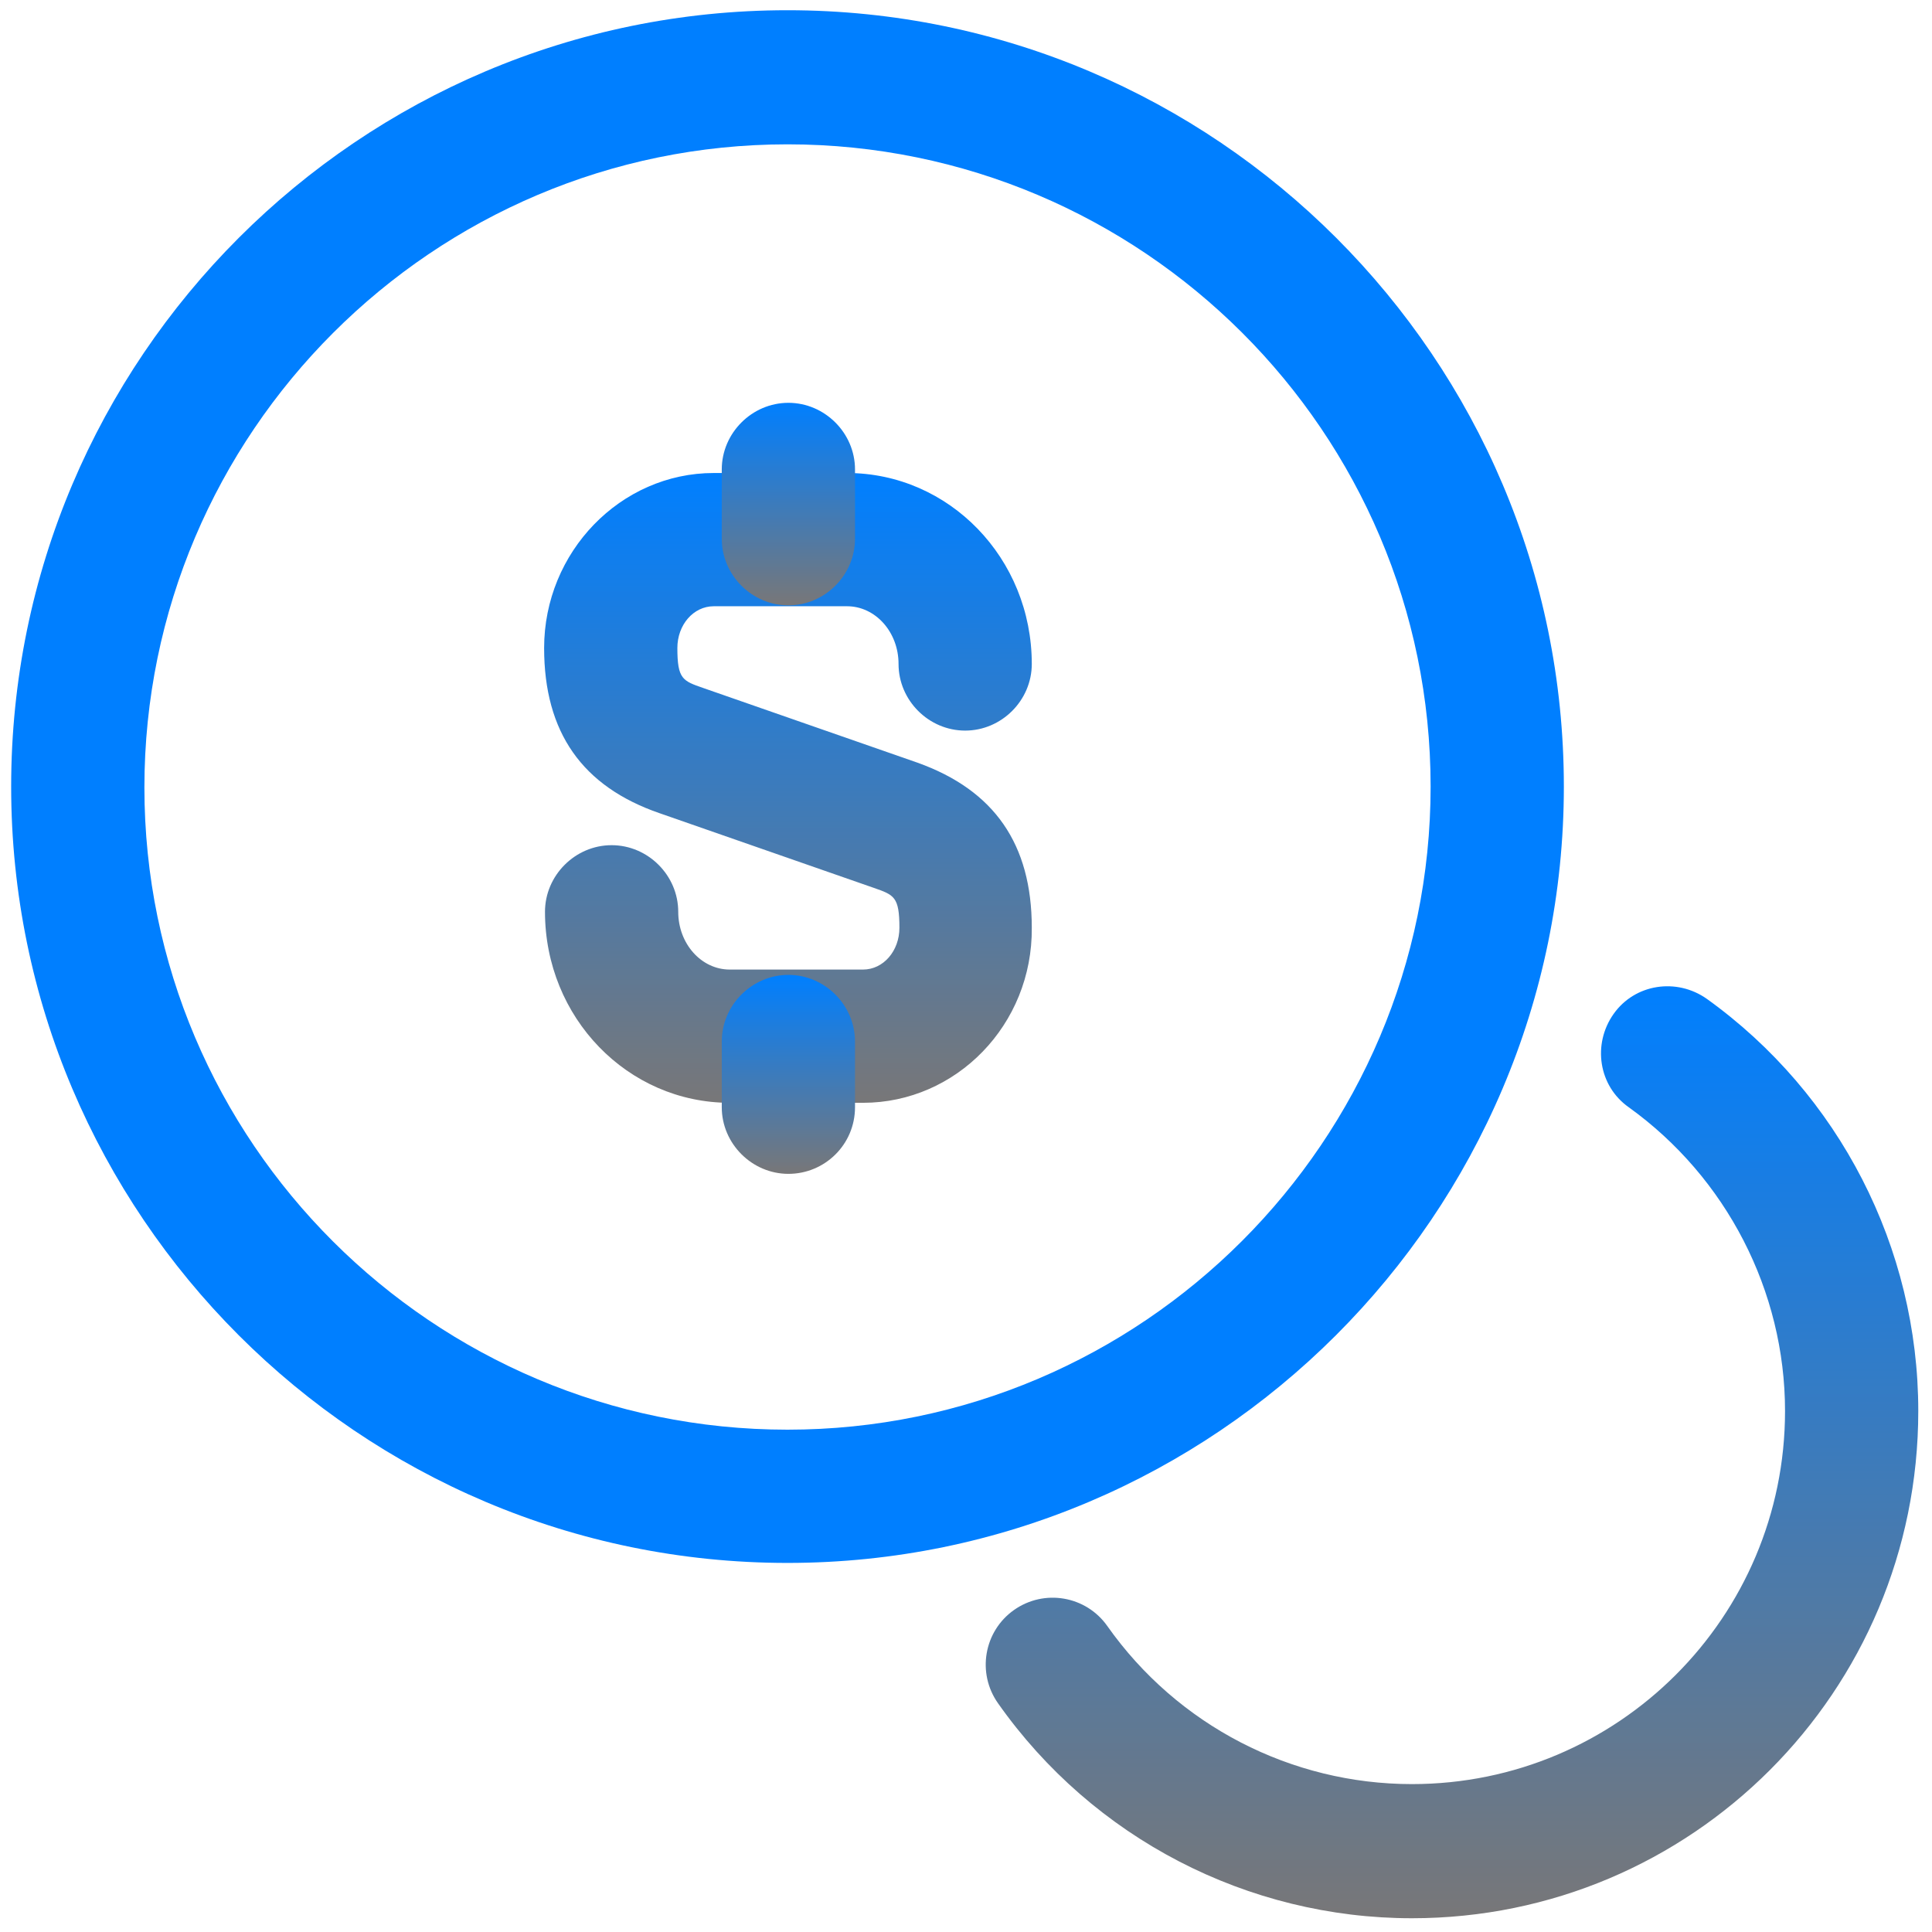
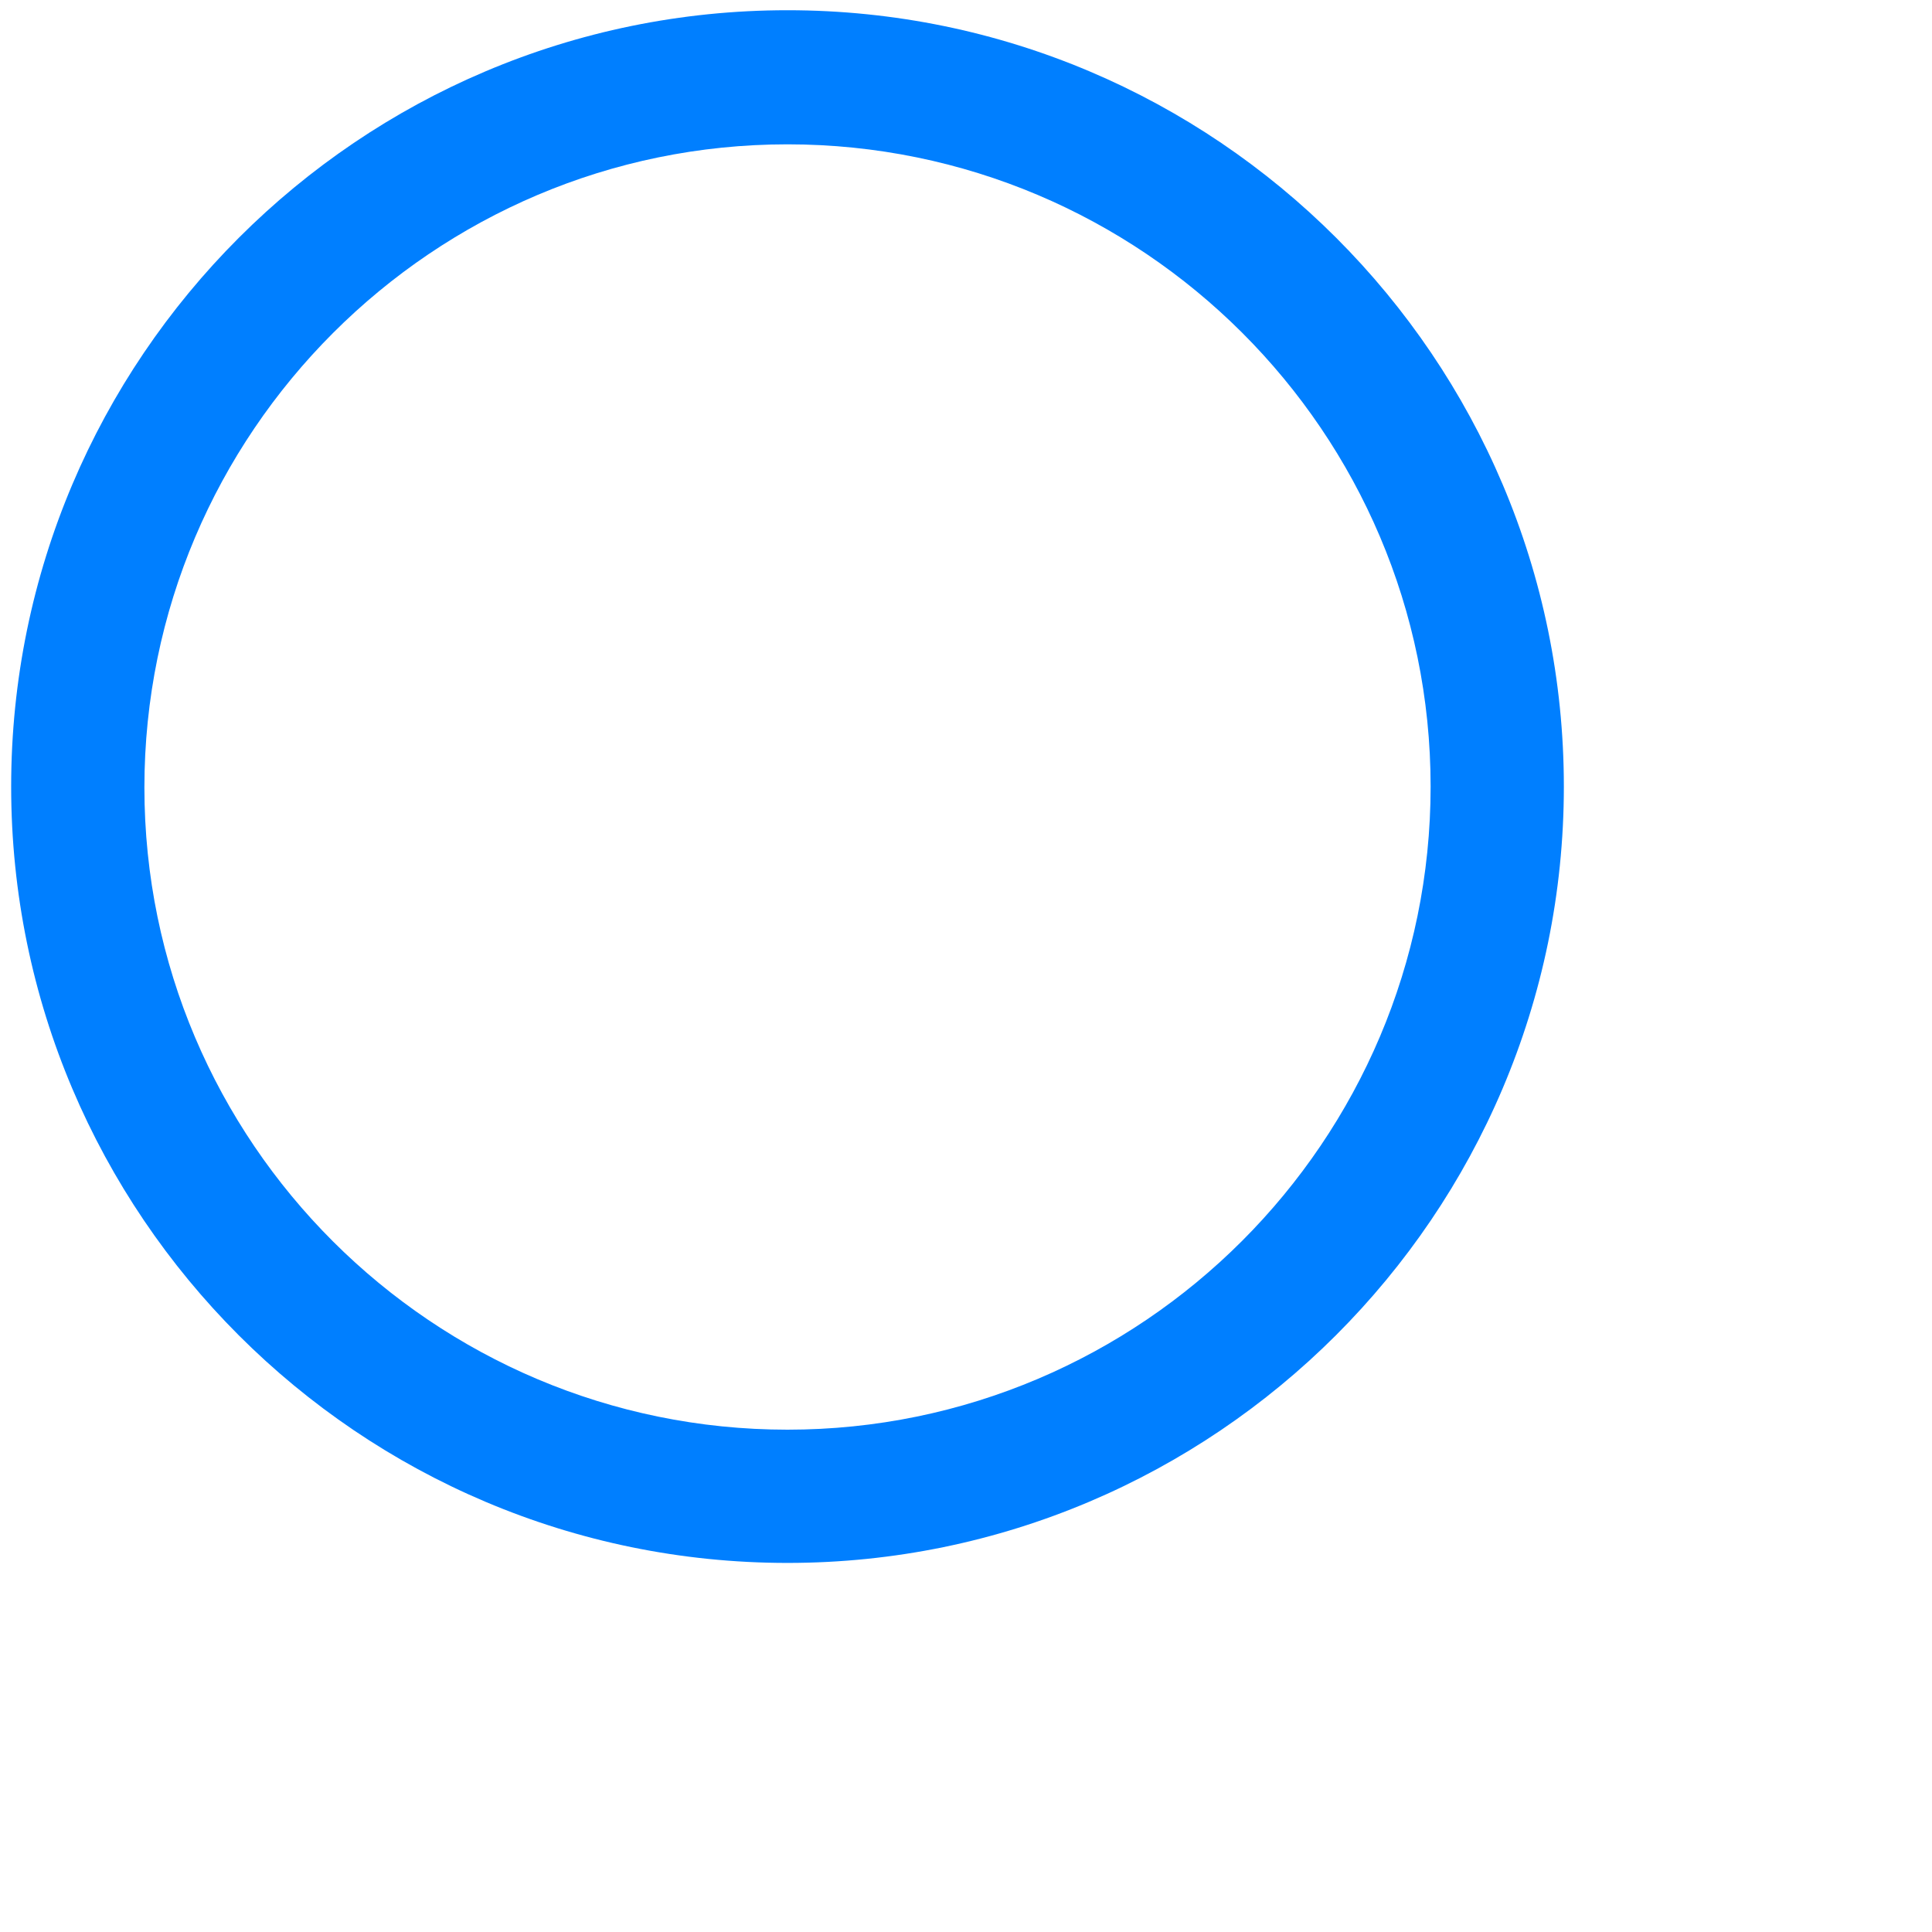
<svg xmlns="http://www.w3.org/2000/svg" width="58" height="58" viewBox="0 0 58 58" fill="none">
-   <path d="M25.908 33.107H21.908C18.841 33.107 16.361 30.547 16.361 27.373C16.361 26.28 17.268 25.373 18.361 25.373C19.455 25.373 20.361 26.28 20.361 27.373C20.361 28.333 21.055 29.107 21.908 29.107H25.908C26.521 29.107 27.001 28.547 27.001 27.853C27.001 26.92 26.841 26.867 26.228 26.653L19.801 24.413C17.481 23.613 16.335 21.987 16.335 19.453C16.335 16.573 18.628 14.2 21.428 14.2H25.428C28.495 14.2 30.975 16.76 30.975 19.933C30.975 21.027 30.068 21.933 28.975 21.933C27.881 21.933 26.975 21.027 26.975 19.933C26.975 18.973 26.281 18.2 25.428 18.2H21.428C20.815 18.2 20.335 18.76 20.335 19.453C20.335 20.387 20.495 20.44 21.108 20.653L27.535 22.893C29.855 23.72 30.975 25.347 30.975 27.853C31.001 30.76 28.708 33.107 25.908 33.107Z" fill="url(#paint0_linear_13_28692)" />
-   <path d="M23.668 35.24C22.575 35.24 21.668 34.333 21.668 33.24V31.267C21.668 30.173 22.575 29.267 23.668 29.267C24.761 29.267 25.668 30.173 25.668 31.267V33.24C25.668 34.36 24.761 35.24 23.668 35.24Z" fill="url(#paint1_linear_13_28692)" />
-   <path d="M23.668 18.173C22.575 18.173 21.668 17.267 21.668 16.173V14.093C21.668 13 22.575 12.093 23.668 12.093C24.761 12.093 25.668 13 25.668 14.093V16.173C25.668 17.267 24.761 18.173 23.668 18.173Z" fill="url(#paint2_linear_13_28692)" />
  <path d="M23.641 46.92C10.788 46.92 0.335 36.467 0.335 23.613C0.335 10.76 10.788 0.307 23.641 0.307C36.495 0.307 46.948 10.76 46.948 23.613C46.948 36.467 36.468 46.92 23.641 46.92ZM23.641 4.333C13.001 4.333 4.335 13 4.335 23.64C4.335 34.28 13.001 42.92 23.641 42.92C34.281 42.92 42.948 34.253 42.948 23.613C42.948 12.973 34.281 4.333 23.641 4.333Z" fill="#007fff" />
-   <path d="M42.388 57.587C37.455 57.587 32.815 55.187 29.961 51.133C29.321 50.227 29.535 48.973 30.441 48.333C31.348 47.693 32.601 47.907 33.241 48.813C35.348 51.8 38.761 53.56 42.388 53.56C48.575 53.56 53.588 48.547 53.588 42.36C53.588 38.76 51.828 35.347 48.895 33.24C47.988 32.6 47.801 31.347 48.441 30.44C49.081 29.533 50.335 29.347 51.241 29.987C55.215 32.84 57.588 37.453 57.588 42.36C57.588 50.787 50.788 57.587 42.388 57.587Z" fill="url(#paint3_linear_13_28692)" />
  <defs>
    <linearGradient id="paint0_linear_13_28692" x1="23.655" y1="14.2" x2="23.655" y2="33.107" gradientUnits="userSpaceOnUse">
      <stop stop-color="#007fff" />
      <stop offset="1" stop-color="#787778" />
    </linearGradient>
    <linearGradient id="paint1_linear_13_28692" x1="23.668" y1="29.267" x2="23.668" y2="35.24" gradientUnits="userSpaceOnUse">
      <stop stop-color="#007fff" />
      <stop offset="1" stop-color="#787778" />
    </linearGradient>
    <linearGradient id="paint2_linear_13_28692" x1="23.668" y1="12.093" x2="23.668" y2="18.173" gradientUnits="userSpaceOnUse">
      <stop stop-color="#007fff" />
      <stop offset="1" stop-color="#787778" />
    </linearGradient>
    <linearGradient id="paint3_linear_13_28692" x1="43.59" y1="29.609" x2="43.59" y2="57.587" gradientUnits="userSpaceOnUse">
      <stop stop-color="#007fff" />
      <stop offset="1" stop-color="#787778" />
    </linearGradient>
  </defs>
</svg>